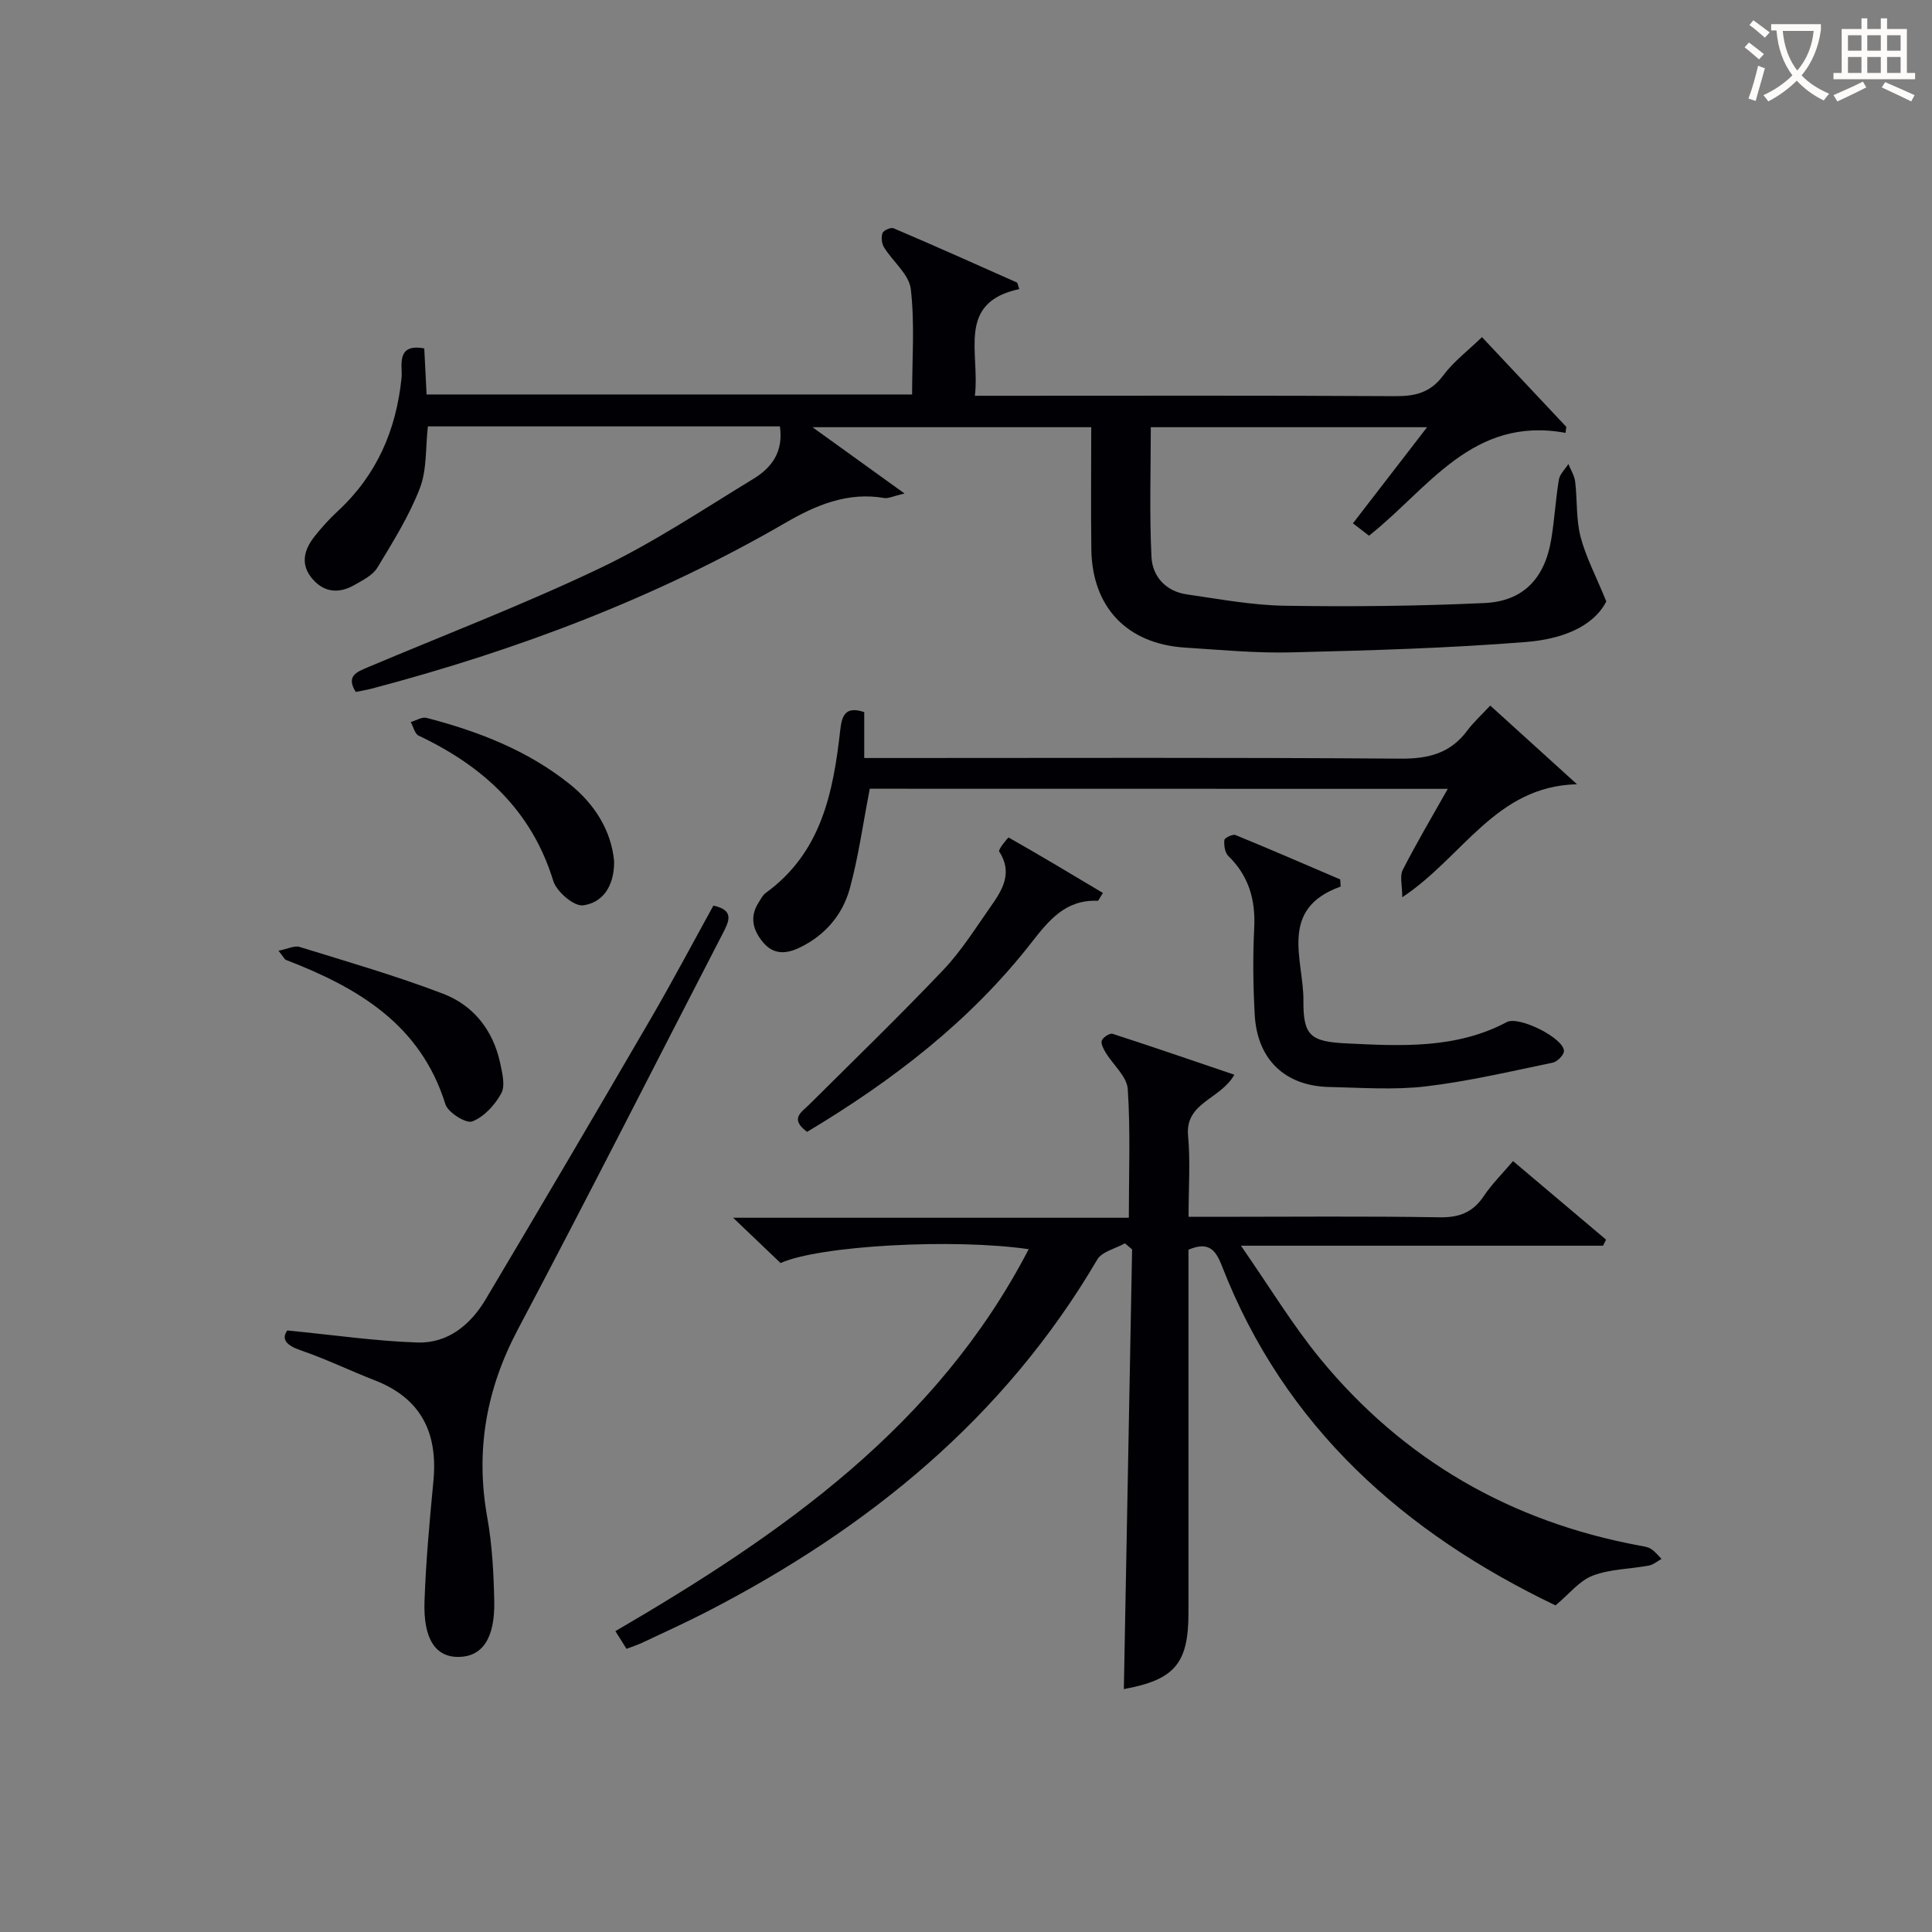
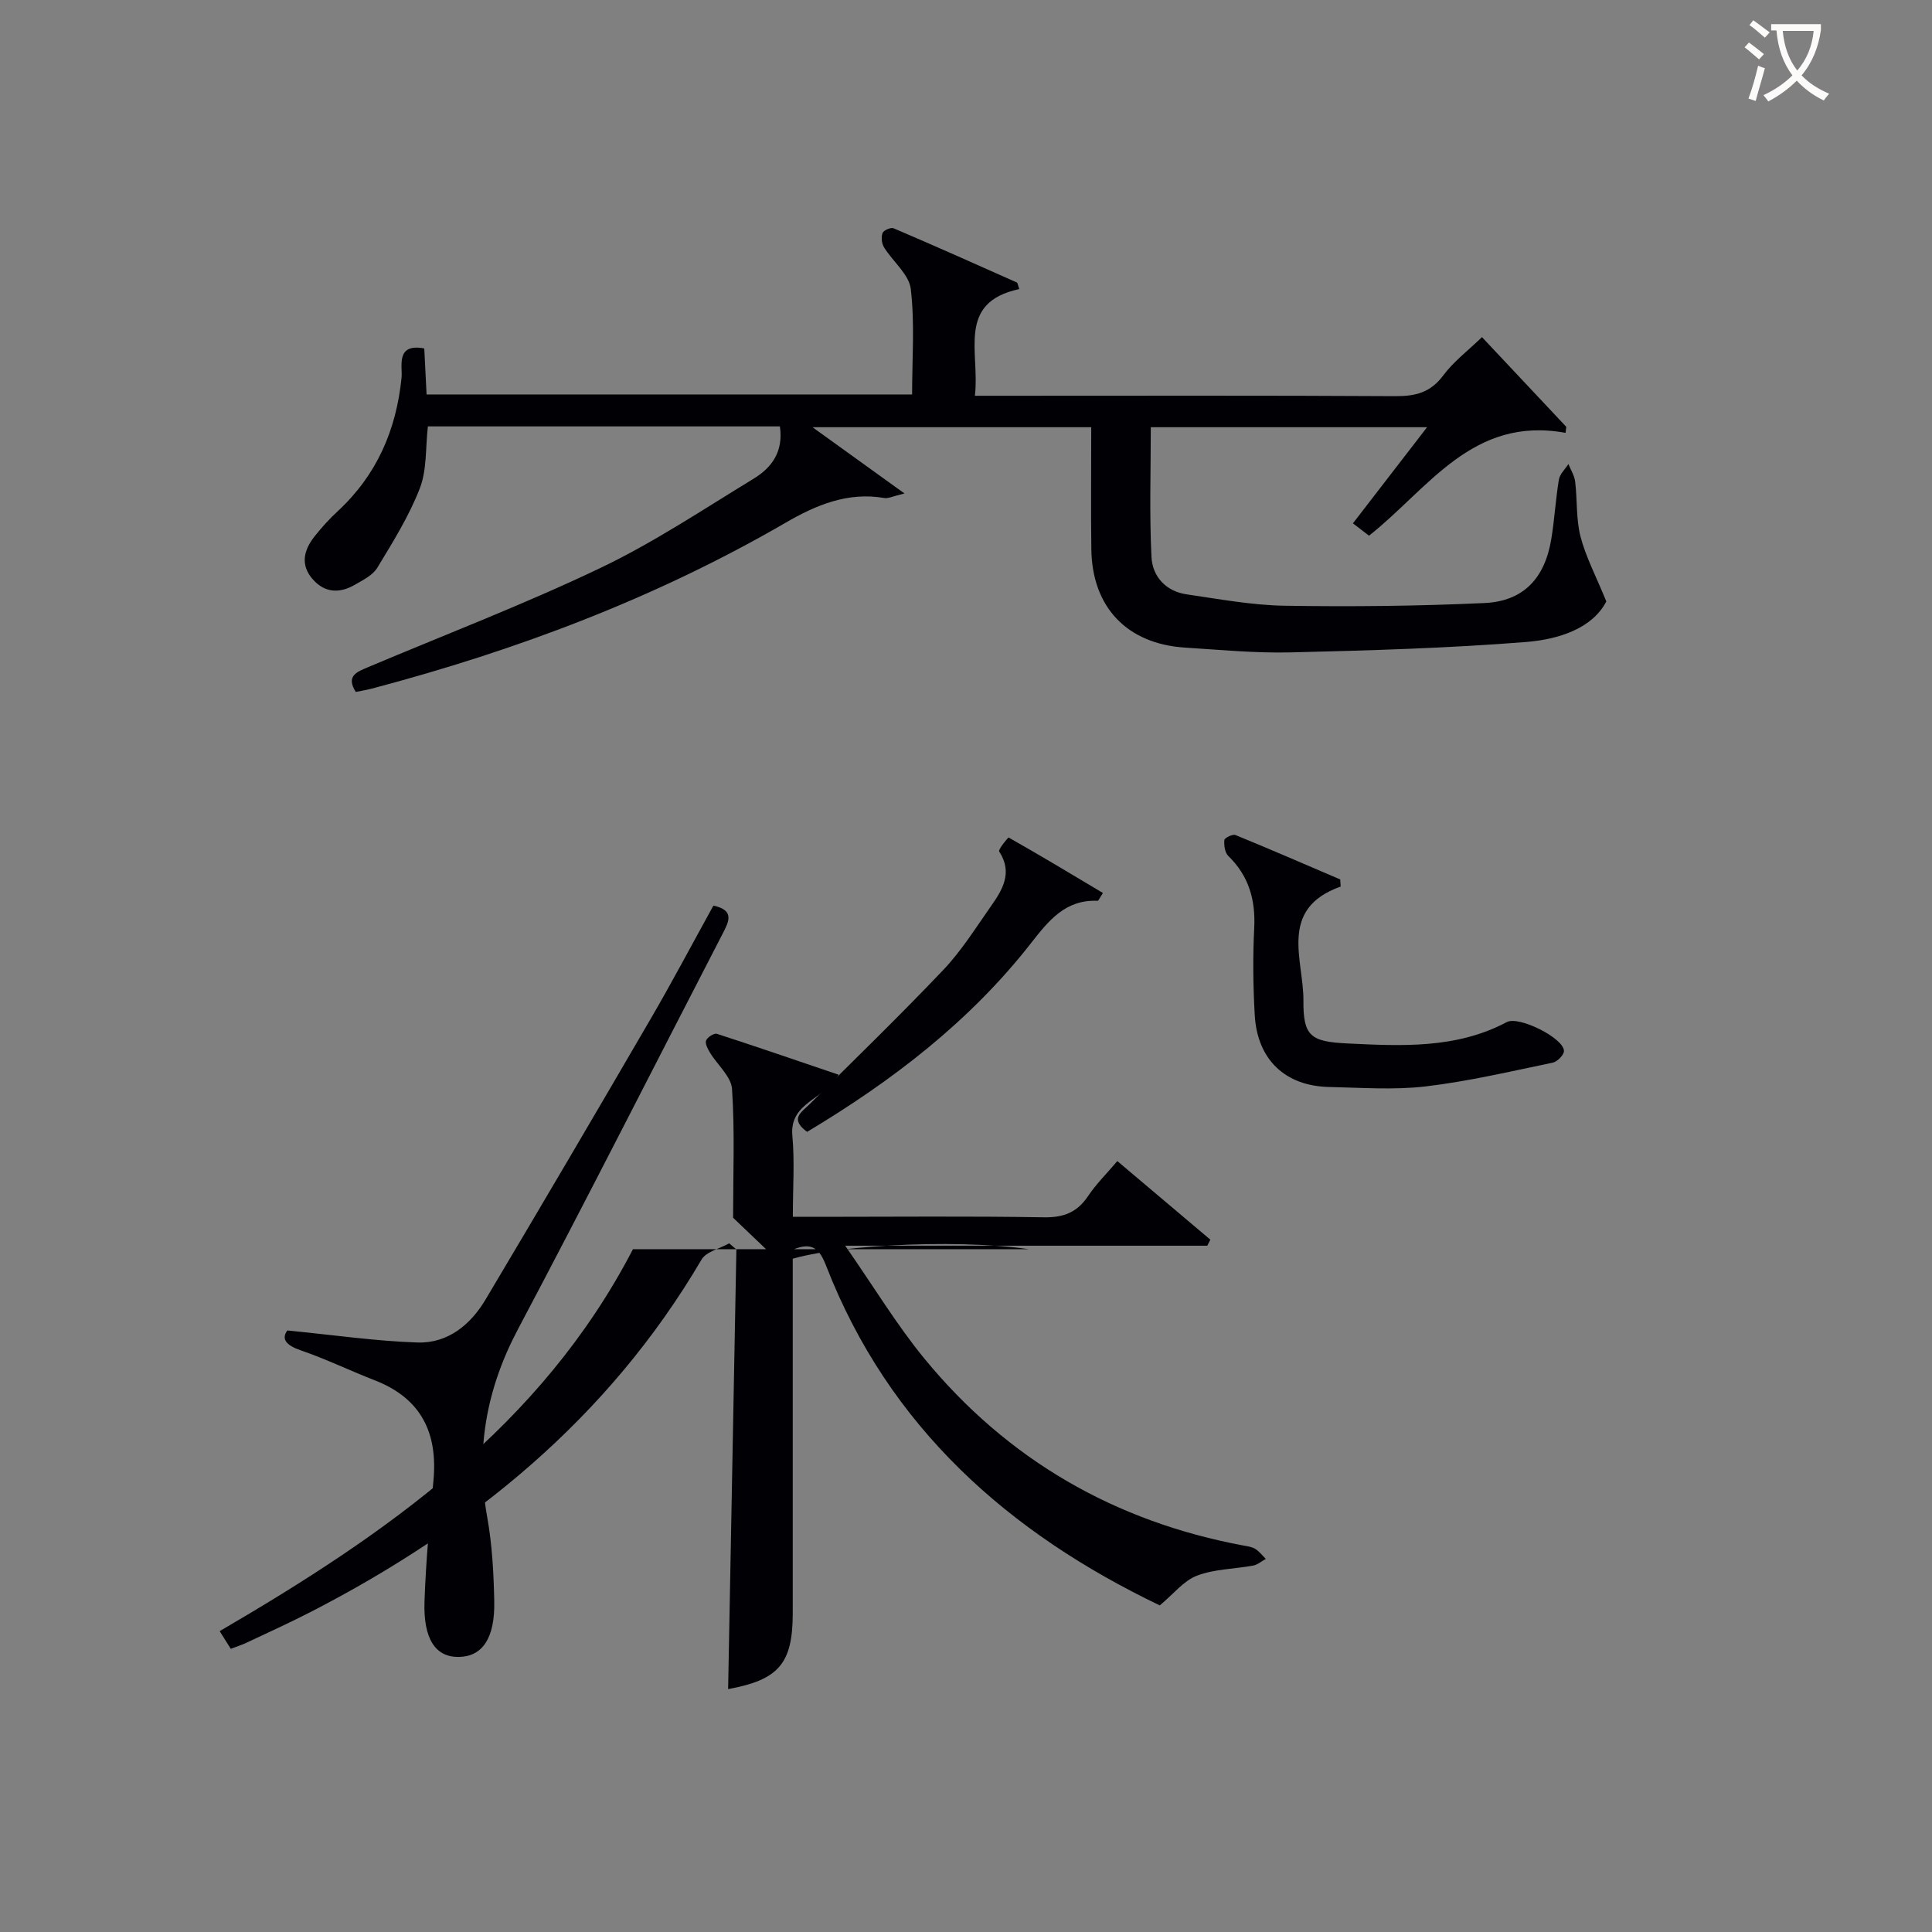
<svg xmlns="http://www.w3.org/2000/svg" enable-background="new 0 0 400 400" viewBox="0 0 400 400">
  <rect x="0" y="0" width="400" height="400" fill="#808080" stroke="none" />
  <g fill="#010105">
    <path d="m161.47 88.28c-24.56 0-48.66 0-72.88 0-.51 4.42-.18 8.97-1.67 12.82-2.23 5.76-5.58 11.12-8.8 16.44-.95 1.57-3 2.58-4.71 3.56-3.07 1.77-6.12 1.67-8.6-1.1-2.72-3.04-1.92-6.14.36-9 1.45-1.82 3.02-3.56 4.73-5.14 8.09-7.49 12.14-16.78 13.24-27.68.23-2.27-1.29-7.18 4.7-6.04.16 3.11.31 6.2.48 9.53h100.52c0-7.34.57-14.66-.27-21.82-.35-3.04-3.72-5.69-5.54-8.64-.49-.79-.62-2.11-.31-2.96.21-.56 1.72-1.23 2.28-.99 8.54 3.64 17.02 7.43 25.5 11.21.21.09.24.58.53 1.38-13.1 2.8-8.1 13.18-9.19 22.09h5.63c27.16 0 54.31-.08 81.47.08 4.14.02 7.24-.76 9.85-4.27 2.15-2.89 5.14-5.15 8.04-7.95 5.77 6.14 11.61 12.35 17.45 18.57-.05.42-.1.84-.15 1.25-19.31-3.55-28.39 11.58-40.69 21.29-.93-.71-1.96-1.5-3.33-2.56 5.02-6.5 9.95-12.9 15.35-19.9-19.44 0-38.1 0-57.2 0 0 9-.3 17.95.14 26.86.2 4.05 2.98 7.13 7.32 7.75 6.72.97 13.47 2.24 20.23 2.35 13.8.22 27.63.08 41.42-.56 8.06-.38 12.46-5.13 13.8-13.2.68-4.09.9-8.26 1.58-12.35.19-1.15 1.29-2.16 1.97-3.23.49 1.21 1.25 2.4 1.4 3.65.46 3.79.17 7.73 1.11 11.38 1.08 4.17 3.16 8.08 5.34 13.42-2.86 5.54-9.74 7.84-16.53 8.39-16.21 1.3-32.49 1.76-48.76 2.16-7.3.18-14.62-.53-21.92-.99-12.01-.76-19.25-8.35-19.41-20.35-.11-8.31-.02-16.61-.02-25.28-19.09 0-37.83 0-57.71 0 6.43 4.63 12.23 8.81 19.05 13.72-2.4.56-3.35 1.08-4.18.94-7.56-1.32-14.16 1.47-20.38 5.08-26.91 15.62-55.72 26.45-85.7 34.37-1.11.29-2.25.47-3.35.7-2.09-3.29.22-4.15 2.47-5.1 16.07-6.78 32.38-13.03 48.1-20.53 11.05-5.27 21.34-12.15 31.83-18.54 3.66-2.24 6.18-5.51 5.41-10.81z" />
-     <path d="m212.98 258.63c-15.61-2.27-43.34-.75-51.37 2.87-2.89-2.76-5.94-5.66-9.83-9.38h81.93c0-9.17.36-17.94-.22-26.64-.17-2.6-3.03-5-4.57-7.55-.46-.76-1.05-1.87-.8-2.51.27-.68 1.65-1.56 2.23-1.38 8.31 2.69 16.57 5.54 25.21 8.47-2.93 5.18-10.23 5.7-9.58 12.66.49 5.28.1 10.63.1 16.76h5.49c15.49 0 30.99-.16 46.48.1 4.11.07 6.91-1.03 9.17-4.42 1.64-2.45 3.79-4.57 6.04-7.22 6.61 5.58 12.93 10.93 19.26 16.27-.21.42-.42.83-.63 1.25-24.36 0-48.72 0-74.97 0 6 8.63 10.69 16.42 16.4 23.38 17.23 20.97 39.44 33.75 66.13 38.71.82.15 1.71.26 2.38.69.83.52 1.46 1.36 2.17 2.06-.87.48-1.68 1.21-2.61 1.38-3.89.73-8.02.71-11.64 2.09-2.75 1.05-4.85 3.79-7.7 6.16-31.21-14.96-56.07-36.81-69.09-70.34-1.32-3.4-2.83-5.03-6.9-3.3v10.75 64.48c0 10.46-2.9 13.82-13.38 15.74.57-30.3 1.14-60.67 1.71-91.03-.5-.42-1-.84-1.49-1.26-1.95 1.1-4.75 1.7-5.73 3.37-19.27 32.82-47.45 55.69-80.78 72.88-4.43 2.28-8.98 4.34-13.49 6.47-.89.42-1.85.72-3.19 1.23-.74-1.17-1.46-2.32-2.3-3.66 34.53-20.13 66.53-42.39 85.57-79.08z" />
-     <path d="m180.08 163.3c-1.43 7.36-2.35 14.11-4.13 20.63-1.49 5.43-5.05 9.65-10.3 12.22-2.84 1.39-5.48 1.56-7.66-1.04-2.08-2.49-2.86-5.26-.93-8.25.45-.7.84-1.52 1.48-1.99 11.53-8.35 13.98-20.83 15.43-33.77.31-2.75.96-5.04 4.96-3.66v9.5h6.13c34.98 0 69.95-.13 104.93.13 5.8.04 10.31-1.12 13.8-5.82 1.28-1.72 2.91-3.19 4.75-5.17 6.21 5.63 12.08 10.96 17.96 16.29-16.86.41-23.53 15.02-36.18 23.4 0-2.52-.55-4.4.1-5.66 2.84-5.56 6.03-10.94 9.33-16.79-40.61-.02-80.36-.02-119.67-.02z" />
+     <path d="m212.98 258.63c-15.61-2.27-43.34-.75-51.37 2.87-2.89-2.76-5.94-5.66-9.83-9.38c0-9.17.36-17.94-.22-26.64-.17-2.6-3.03-5-4.57-7.55-.46-.76-1.05-1.87-.8-2.51.27-.68 1.65-1.56 2.23-1.38 8.31 2.69 16.57 5.54 25.21 8.47-2.93 5.18-10.23 5.7-9.58 12.66.49 5.28.1 10.63.1 16.76h5.49c15.49 0 30.99-.16 46.48.1 4.11.07 6.91-1.03 9.17-4.42 1.64-2.45 3.79-4.57 6.04-7.22 6.61 5.58 12.93 10.93 19.26 16.27-.21.42-.42.83-.63 1.25-24.36 0-48.72 0-74.97 0 6 8.63 10.69 16.42 16.4 23.38 17.23 20.97 39.44 33.75 66.13 38.71.82.15 1.71.26 2.38.69.83.52 1.46 1.36 2.17 2.06-.87.48-1.68 1.21-2.61 1.38-3.89.73-8.02.71-11.64 2.09-2.75 1.05-4.85 3.79-7.7 6.16-31.21-14.96-56.07-36.81-69.09-70.34-1.32-3.4-2.83-5.03-6.9-3.3v10.75 64.48c0 10.46-2.9 13.82-13.38 15.74.57-30.3 1.14-60.67 1.71-91.03-.5-.42-1-.84-1.49-1.26-1.95 1.1-4.75 1.7-5.73 3.37-19.27 32.82-47.45 55.69-80.78 72.88-4.43 2.28-8.98 4.34-13.49 6.47-.89.42-1.85.72-3.19 1.23-.74-1.17-1.46-2.32-2.3-3.66 34.53-20.13 66.53-42.39 85.57-79.08z" />
    <path d="m59.48 275.46c9.69.94 18.31 2.21 26.96 2.49 6.3.2 11-3.69 14.12-8.95 11.47-19.27 22.84-38.61 34.12-58 4.5-7.73 8.68-15.64 13.02-23.5 4.45.94 3.21 3.31 1.92 5.8-14.11 27.3-27.99 54.73-42.37 81.88-6.59 12.43-8.85 25.15-6.37 38.97 1.02 5.69 1.33 11.55 1.45 17.35.16 7.71-2.47 11.47-7.34 11.55-4.79.07-7.38-3.66-7.1-11.55.29-8.29 1.05-16.57 1.84-24.83.96-9.97-2.5-17.15-12.16-20.9-5.1-1.98-10.04-4.39-15.21-6.16-3.18-1.09-4.14-2.38-2.88-4.15z" />
    <path d="m277.57 183.55c-13 4.63-7.64 15.24-7.71 23.61-.06 7.34 1.49 8.5 9.01 8.87 11.23.54 22.6 1.16 33.1-4.42 2.5-1.33 11.75 3.3 11.83 5.96.03.82-1.37 2.24-2.31 2.44-8.74 1.81-17.48 3.87-26.32 4.92-6.57.77-13.31.26-19.97.12-9.13-.19-14.9-5.68-15.42-14.91-.34-5.98-.41-12-.11-17.98.3-5.85-1.11-10.8-5.37-14.95-.71-.69-.91-2.2-.81-3.29.04-.44 1.72-1.27 2.29-1.04 7.27 2.97 14.48 6.11 21.7 9.2.02.48.05.98.09 1.47z" />
    <path d="m167.1 234.34c-3.69-2.72-1.15-4.07.46-5.67 9.3-9.25 18.73-18.38 27.76-27.88 3.74-3.94 6.68-8.67 9.83-13.15 2.41-3.42 4.58-6.96 1.72-11.35-.26-.4 1.86-2.95 1.96-2.89 6.56 3.72 13.03 7.6 19.52 11.48-.74 1.12-.92 1.63-1.09 1.62-6.66-.28-10.11 4.04-13.8 8.77-12.65 16.18-28.66 28.47-46.36 39.07z" />
-     <path d="m127.15 178.32c.04 5.38-2.55 8.63-6.45 9.12-1.88.24-5.47-2.83-6.15-5.06-4.5-14.63-14.55-23.76-27.87-30.07-.81-.38-1.1-1.85-1.64-2.82 1.1-.31 2.32-1.11 3.28-.86 10.66 2.77 20.83 6.69 29.56 13.65 5.45 4.35 8.7 9.91 9.27 16.04z" />
-     <path d="m57.66 196.84c1.93-.38 3.31-1.12 4.37-.79 9.92 3.07 19.93 5.97 29.63 9.66 6.35 2.41 10.43 7.57 11.89 14.37.44 2.07 1.1 4.69.23 6.29-1.31 2.4-3.57 4.88-6.01 5.81-1.28.49-5.03-1.85-5.56-3.57-5.15-16.57-18.18-24.15-33-29.87-.27-.09-.42-.48-1.55-1.9z" />
  </g>
  <path d="m362.1 8.8c1.1.8 2.1 1.6 3.1 2.4l-1 1.1c-1.3-1.1-2.3-2-3-2.5zm1.9 4.8c.5.2.9.4 1.4.5-.6 2.3-1.3 4.5-1.9 6.8l-1.5-.5c.8-2.1 1.4-4.3 2-6.8zm-1-9.4c1.3.9 2.4 1.8 3.4 2.5l-1 1.1c-1.4-1.2-2.4-2.1-3.2-2.6zm3.7 2.2v-1.4h10.3v1.2c-.5 3.6-1.8 6.8-4 9.4 1.5 1.6 3.4 2.8 5.7 3.8-.3.4-.7.8-1.1 1.4-2.3-1.1-4.1-2.5-5.6-4.1-1.6 1.6-3.6 3.1-5.9 4.3-.3-.5-.7-.9-1-1.3 2.4-1.1 4.4-2.5 6-4.1-1.9-2.5-3-5.6-3.3-9.3h-1.1zm8.8 0h-6.4c.3 3.3 1.3 6 3 8.2 2-2.3 3.1-5.1 3.4-8.2z" fill="#fcfbfa" />
-   <path d="m385.3 3.8h1.3v2.2h2.8v-2.2h1.3v2.2h4.1v9.1h1.7v1.3h-16.9v-1.3h1.7v-9.1h4.1v-2.2zm.4 13.1.7 1.2c-1.8.9-3.8 1.9-6 2.9-.2-.4-.5-.8-.8-1.3 2.3-1 4.3-1.9 6.1-2.8zm-3.1-6.4h2.8v-3.2h-2.8zm0 4.6h2.8v-3.3h-2.8zm4-4.6h2.8v-3.2h-2.8zm0 4.6h2.8v-3.3h-2.8zm3.7 1.9c2.1.9 4.1 1.8 6.1 2.7l-.7 1.3c-2.2-1.1-4.2-2-6.1-2.9zm3.2-9.7h-2.8v3.2h2.8zm-2.8 7.8h2.8v-3.3h-2.8z" fill="#fcfbfa" />
</svg>